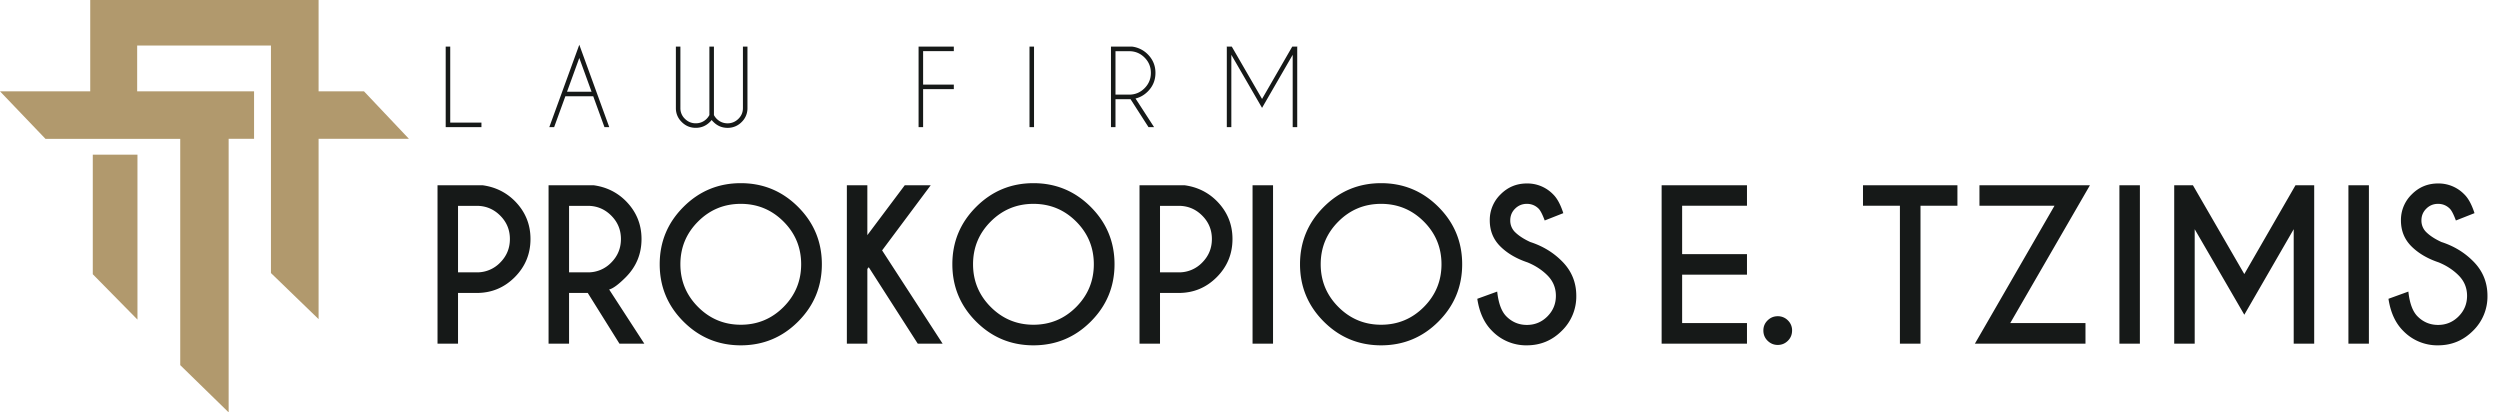
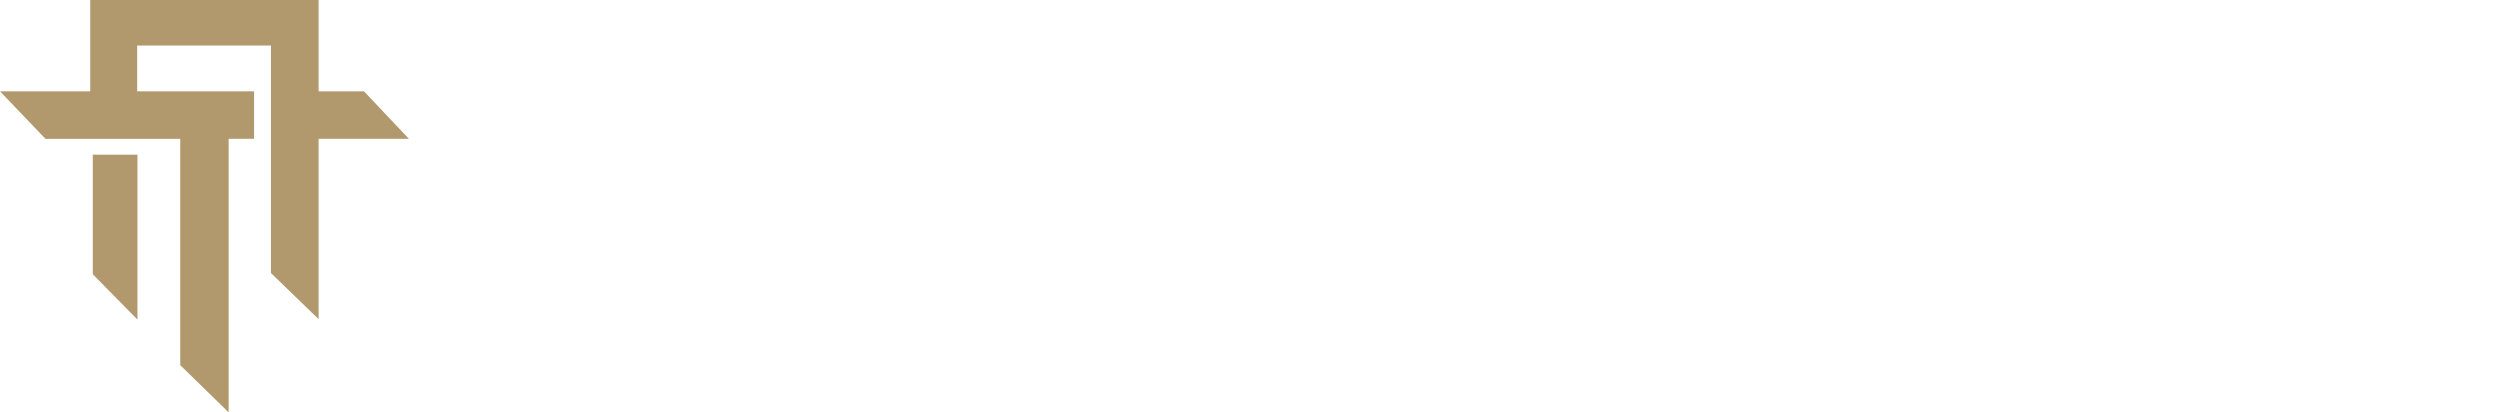
<svg xmlns="http://www.w3.org/2000/svg" viewBox="0 0 194 32">
  <g fill-rule="nonzero" fill="none">
    <path d="M24.723 0v7.089h3.524l3.486 3.684h-7.01v13.991l-3.697-3.575V3.536H10.644v3.553h9.071v3.684h-1.972V32l-3.757-3.666v-17.56H3.528L0 7.088h7.002V0h17.721ZM10.667 12v12.8L7.2 21.28V12h3.467Z" fill="#B1996D" />
-     <path d="M37.36 9.867v-.352h-2.422V3.617h-.352v6.25h2.773Zm5.641 0 .871-2.395h2.164l.871 2.395h.372l-2.325-6.395-2.328 6.395h.375Zm2.907-2.746H44l.953-2.622.953 2.622Zm10.552 2.8a1.49 1.49 0 0 0 1.093-.453 1.47 1.47 0 0 0 .45-1.047V3.617h-.352V8.39c0 .326-.118.604-.354.834-.235.23-.515.346-.837.346-.323 0-.602-.113-.836-.34a1.27 1.27 0 0 1-.223-.3V3.616h-.352v5.312a1.27 1.27 0 0 1-.222.3c-.235.228-.513.34-.836.34-.323 0-.602-.114-.838-.345a1.124 1.124 0 0 1-.354-.834V3.617h-.351V8.42c.008.407.159.756.453 1.047.3.302.663.453 1.09.453.424 0 .788-.15 1.09-.449a1.36 1.36 0 0 0 .144-.16c.042.055.09.108.145.16.302.3.665.45 1.09.45Zm15.174-.054v-2.95h2.383v-.351h-2.383V3.968h2.383v-.351h-2.735v6.25h.352Zm8.607 0v-6.25h-.352v6.25h.352Zm6.321 0V7.699h1.063c.036 0 .071-.002.105-.004l1.395 2.172h.433l-1.441-2.223c.357-.086.673-.267.95-.543.398-.398.597-.88.597-1.445 0-.563-.2-1.043-.598-1.442a2.067 2.067 0 0 0-1.215-.597h-1.64v6.25h.351Zm1.063-2.524h-1.063v-3.37h1.063c.463 0 .86.163 1.19.491.329.328.493.726.493 1.192 0 .466-.164.864-.494 1.193-.33.33-.726.494-1.19.494Zm7.927 2.524V4.253l2.383 4.118 2.378-4.118v5.614h.352V3.644l.016-.027h-.403l-2.343 4.062-2.348-4.062h-.402l.015.027v6.223h.352ZM35.543 26.667v-3.934h1.452c1.152 0 2.135-.408 2.95-1.225.814-.817 1.221-1.804 1.221-2.962 0-1.147-.407-2.13-1.221-2.95-.682-.68-1.516-1.088-2.505-1.221h-3.488v12.292h1.59Zm1.452-5.532h-1.452v-5.162h1.452c.706 0 1.312.25 1.816.753.505.502.757 1.109.757 1.82 0 .717-.252 1.328-.757 1.833a2.478 2.478 0 0 1-1.816.756Zm7.164 5.532v-3.934h1.452l2.458 3.934h1.929l-2.728-4.203c.297-.071.728-.389 1.29-.952.815-.82 1.222-1.808 1.222-2.966 0-1.147-.407-2.13-1.221-2.95-.681-.68-1.516-1.088-2.504-1.221h-3.488v12.292h1.59Zm1.452-5.532h-1.452v-5.162h1.452c.707 0 1.312.25 1.817.753.504.502.757 1.109.757 1.82 0 .717-.253 1.328-.757 1.833a2.478 2.478 0 0 1-1.817.756Zm11.874 5.662c1.736 0 3.219-.614 4.448-1.843 1.229-1.23 1.843-2.712 1.843-4.449 0-1.736-.614-3.218-1.843-4.448-1.23-1.229-2.712-1.843-4.448-1.843-1.737 0-3.22.614-4.448 1.843-1.23 1.23-1.844 2.712-1.844 4.448 0 1.737.614 3.22 1.844 4.449 1.229 1.229 2.711 1.843 4.448 1.843Zm0-1.598c-1.291 0-2.395-.458-3.311-1.375-.917-.917-1.376-2.023-1.376-3.319 0-1.295.458-2.4 1.372-3.314.914-.915 2.019-1.372 3.315-1.372 1.295 0 2.4.457 3.315 1.372.914.914 1.37 2.019 1.37 3.314 0 1.296-.456 2.402-1.37 3.32-.915.916-2.02 1.374-3.315 1.374Zm9.822 1.468v-5.8l.108-.131 3.802 5.93h1.929l-4.694-7.236 3.772-5.055H70.21l-2.904 3.872v-3.872h-1.59v12.292h1.59Zm12.888.13c1.736 0 3.219-.614 4.448-1.843 1.23-1.23 1.844-2.712 1.844-4.449 0-1.736-.615-3.218-1.844-4.448-1.23-1.229-2.712-1.843-4.448-1.843-1.736 0-3.219.614-4.448 1.843-1.23 1.23-1.844 2.712-1.844 4.448 0 1.737.615 3.22 1.844 4.449 1.23 1.229 2.712 1.843 4.448 1.843Zm0-1.598c-1.29 0-2.394-.458-3.311-1.375-.917-.917-1.375-2.023-1.375-3.319 0-1.295.457-2.4 1.371-3.314.914-.915 2.02-1.372 3.315-1.372 1.296 0 2.4.457 3.315 1.372.914.914 1.371 2.019 1.371 3.314 0 1.296-.457 2.402-1.371 3.32-.914.916-2.02 1.374-3.315 1.374Zm9.822 1.468v-3.934h1.452c1.153 0 2.136-.408 2.95-1.225.815-.817 1.222-1.804 1.222-2.962 0-1.147-.407-2.13-1.222-2.95-.68-.68-1.516-1.088-2.504-1.221h-3.488v12.292h1.59Zm1.452-5.532h-1.452v-5.162h1.452c.707 0 1.313.25 1.817.753.505.502.757 1.109.757 1.82 0 .717-.252 1.328-.757 1.833a2.478 2.478 0 0 1-1.817.756Zm7.319 5.532V14.375h-1.59v12.292h1.59Zm8.385.13c1.737 0 3.22-.614 4.449-1.843 1.229-1.23 1.843-2.712 1.843-4.449 0-1.736-.614-3.218-1.843-4.448-1.23-1.229-2.712-1.843-4.449-1.843-1.736 0-3.218.614-4.448 1.843-1.229 1.23-1.843 2.712-1.843 4.448 0 1.737.614 3.22 1.843 4.449 1.23 1.229 2.712 1.843 4.448 1.843Zm0-1.598c-1.29 0-2.394-.458-3.31-1.375-.917-.917-1.376-2.023-1.376-3.319 0-1.295.457-2.4 1.372-3.314.914-.915 2.019-1.372 3.314-1.372 1.296 0 2.401.457 3.315 1.372.915.914 1.372 2.019 1.372 3.314 0 1.296-.457 2.402-1.372 3.32-.914.916-2.019 1.374-3.315 1.374Zm11.313 1.598c1.055 0 1.958-.375 2.708-1.125a3.7 3.7 0 0 0 1.126-2.716c0-1.06-.377-1.961-1.13-2.704-.67-.671-1.487-1.163-2.45-1.475-.497-.23-.886-.484-1.168-.76a1.245 1.245 0 0 1-.376-.915c0-.358.125-.662.376-.91.251-.249.556-.373.914-.373.354 0 .656.123.907.369.143.143.302.45.476.922l1.444-.569c-.215-.67-.48-1.16-.798-1.467a2.779 2.779 0 0 0-2.029-.837c-.799 0-1.478.281-2.04.845a2.763 2.763 0 0 0-.84 2.02c0 .8.27 1.469.81 2.01.54.54 1.246.956 2.116 1.248.61.25 1.125.586 1.545 1.006.44.44.66.97.66 1.59 0 .625-.22 1.158-.66 1.598-.44.44-.97.66-1.59.66-.62 0-1.15-.22-1.59-.66-.38-.379-.618-1.022-.715-1.928l-1.544.56c.158 1.056.537 1.883 1.137 2.482a3.682 3.682 0 0 0 2.711 1.13Zm17.08-.13v-1.598h-5.032v-3.757h5.032v-1.59h-5.032v-3.757h5.032v-1.59h-6.623v12.292h6.623Zm2.386.1c.307 0 .57-.108.787-.323.218-.215.327-.482.327-.8a1.06 1.06 0 0 0-.327-.783 1.08 1.08 0 0 0-.787-.322c-.303 0-.564.107-.784.322-.22.215-.33.477-.33.784 0 .317.11.584.33.799.22.215.481.323.784.323Zm11.079-.1V15.965h2.865v-1.59h-7.328v1.59h2.865v10.702h1.598Zm12.803 0v-1.598h-5.838l6.184-10.694h-8.574v1.59h5.824l-6.177 10.702h8.581Zm4.222 0V14.375h-1.59v12.292h1.59Zm4.253 0v-8.881l3.85 6.637 3.833-6.637v8.88h1.59V14.376h-1.452l-3.972 6.891-3.987-6.891h-1.452v12.292h1.59Zm13.518 0V14.375h-1.59v12.292h1.59Zm5.367.13c1.055 0 1.957-.375 2.708-1.125a3.7 3.7 0 0 0 1.125-2.716c0-1.06-.376-1.961-1.13-2.704-.67-.671-1.487-1.163-2.45-1.475-.497-.23-.886-.484-1.167-.76a1.245 1.245 0 0 1-.377-.915c0-.358.126-.662.377-.91.25-.249.555-.373.914-.373.353 0 .655.123.906.369.144.143.302.45.477.922l1.444-.569c-.215-.67-.482-1.16-.8-1.467a2.779 2.779 0 0 0-2.027-.837c-.8 0-1.48.281-2.04.845a2.763 2.763 0 0 0-.841 2.02c0 .8.27 1.469.81 2.01.54.54 1.246.956 2.117 1.248.61.25 1.124.586 1.544 1.006.44.44.66.97.66 1.59 0 .625-.22 1.158-.66 1.598-.44.44-.97.66-1.59.66-.62 0-1.15-.22-1.59-.66-.38-.379-.618-1.022-.715-1.928l-1.544.56c.159 1.056.538 1.883 1.137 2.482a3.682 3.682 0 0 0 2.712 1.13Z" fill="#161918" />
  </g>
</svg>